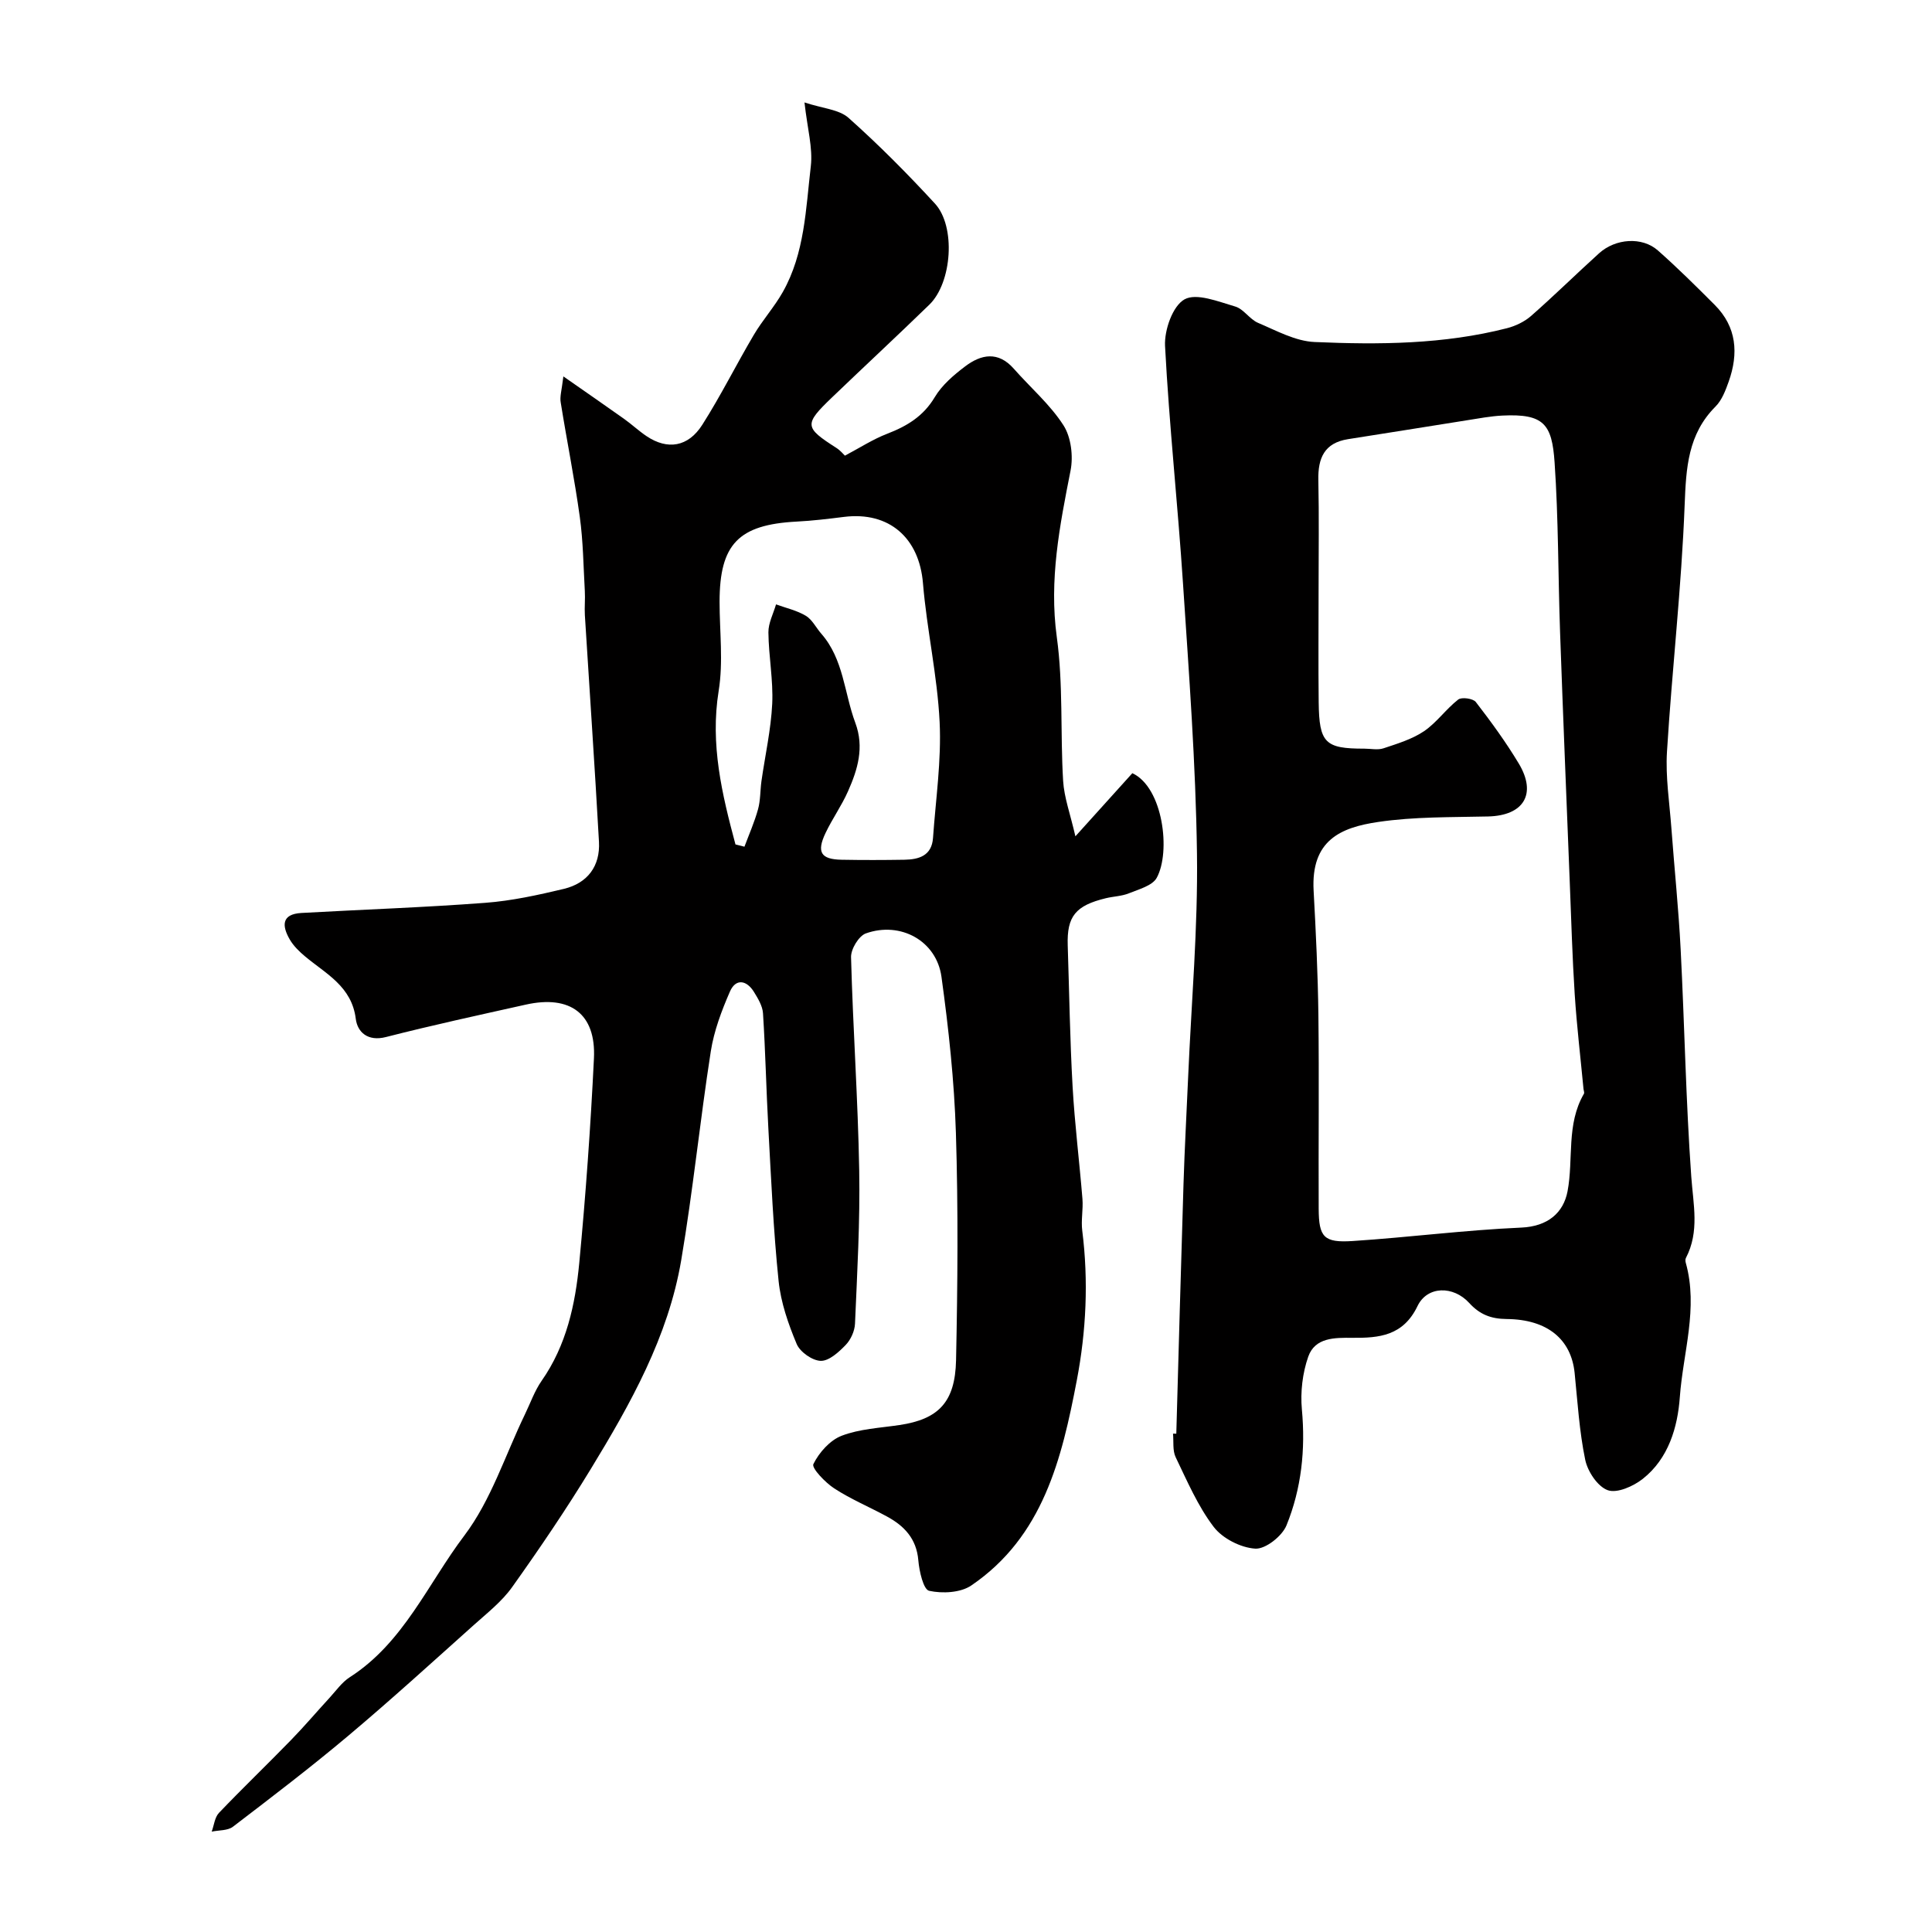
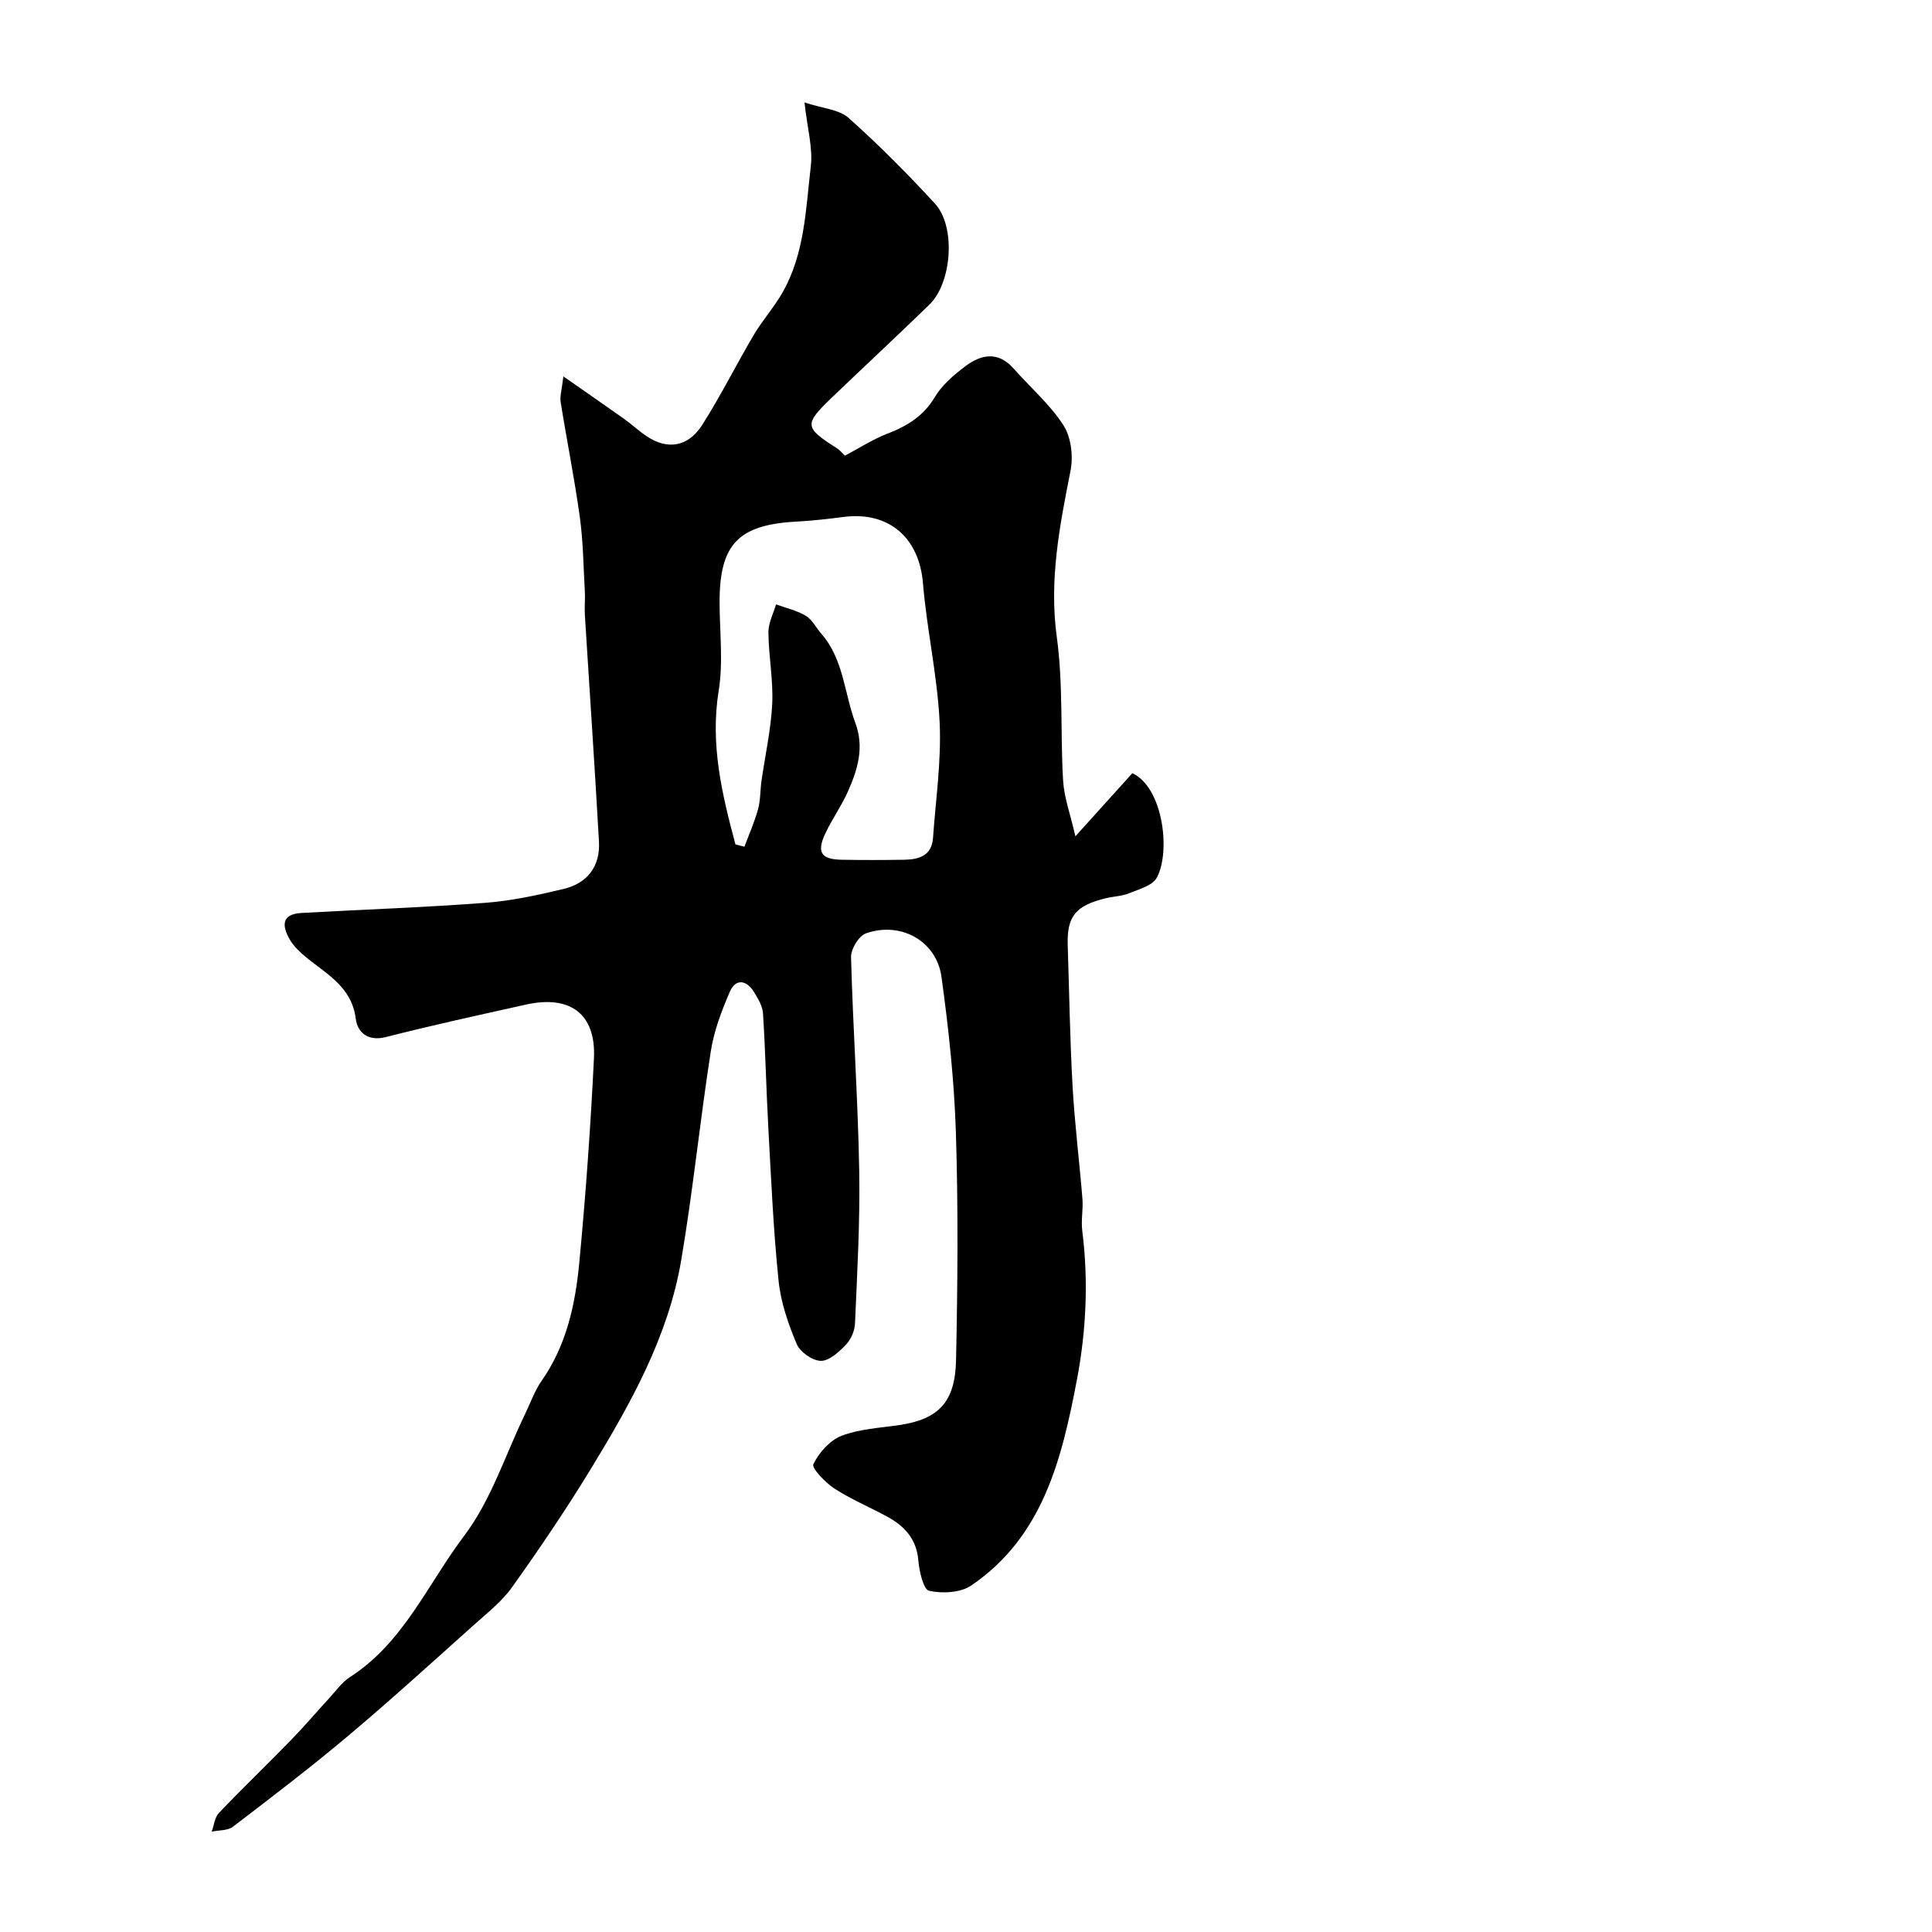
<svg xmlns="http://www.w3.org/2000/svg" enable-background="new 0 0 400 400" viewBox="0 0 400 400">
  <path d="m116.64 77.93c4.87 3.4 8.74 6.07 12.58 8.8 1.6 1.14 3.04 2.5 4.67 3.59 4.3 2.87 8.57 2.25 11.51-2.37 3.84-6.03 7.03-12.47 10.67-18.62 1.81-3.07 4.25-5.77 6-8.87 4.55-8.06 4.76-17.2 5.8-26.05.44-3.79-.71-7.77-1.31-13.2 3.78 1.25 7.16 1.44 9.13 3.2 6.26 5.58 12.19 11.56 17.88 17.74 4.36 4.74 3.54 16.35-1.15 20.92-6.66 6.47-13.47 12.79-20.17 19.22-5.82 5.59-5.73 6.19.92 10.45.83.53 1.48 1.34 1.76 1.6 3.05-1.61 5.77-3.38 8.74-4.53 4.1-1.58 7.49-3.61 9.86-7.58 1.49-2.5 3.92-4.58 6.29-6.37 3.31-2.51 6.83-3.2 10.07.47 3.44 3.91 7.5 7.39 10.28 11.71 1.59 2.46 2.06 6.41 1.48 9.37-2.25 11.42-4.48 22.62-2.85 34.5 1.35 9.79.71 19.85 1.31 29.77.21 3.44 1.47 6.81 2.54 11.47 4.68-5.18 8.34-9.25 11.79-13.07 6.38 2.96 7.99 16.29 5.05 21.66-.9 1.64-3.71 2.37-5.76 3.21-1.47.6-3.17.63-4.75 1.01-6.31 1.52-8.11 3.76-7.92 9.76.32 9.75.46 19.52 1.01 29.26.44 7.77 1.41 15.5 2.04 23.26.17 2.17-.32 4.41-.04 6.57 1.31 10.4.82 20.77-1.13 30.98-3.11 16.24-6.98 32.35-21.85 42.47-2.22 1.51-5.98 1.7-8.72 1.1-1.19-.26-2.05-4.05-2.24-6.31-.38-4.51-2.94-7.16-6.58-9.12-3.6-1.95-7.42-3.55-10.83-5.77-1.87-1.22-4.72-4.21-4.32-5.03 1.17-2.39 3.43-4.94 5.85-5.87 3.73-1.43 7.94-1.62 11.97-2.22 8.09-1.2 11.53-4.74 11.72-13.4.33-15.68.46-31.39-.03-47.06-.34-10.81-1.51-21.63-2.99-32.35-1.03-7.44-8.47-11.53-15.65-8.98-1.47.52-3.12 3.26-3.07 4.93.39 14.71 1.43 29.4 1.69 44.11.19 10.58-.42 21.17-.87 31.75-.06 1.52-.87 3.32-1.92 4.41-1.43 1.48-3.45 3.34-5.17 3.3-1.75-.04-4.3-1.84-4.99-3.5-1.74-4.15-3.28-8.59-3.74-13.04-1.08-10.49-1.54-21.05-2.12-31.59-.44-7.94-.6-15.9-1.11-23.84-.1-1.52-1.05-3.08-1.89-4.44-1.53-2.45-3.76-2.78-4.95-.06-1.73 3.97-3.31 8.16-3.97 12.41-2.24 14.37-3.69 28.88-6.12 43.21-2.69 15.86-10.49 29.73-18.73 43.25-5.09 8.35-10.59 16.46-16.26 24.42-2.13 3-5.17 5.38-7.96 7.88-8.6 7.7-17.13 15.47-25.96 22.9-7.76 6.53-15.85 12.7-23.91 18.86-1.09.83-2.91.69-4.39 1.01.48-1.31.62-2.95 1.5-3.88 4.88-5.11 9.98-10 14.91-15.07 2.76-2.83 5.32-5.86 8-8.77 1.35-1.47 2.55-3.21 4.19-4.26 11.13-7.14 16.15-19.33 23.7-29.31 5.55-7.34 8.47-16.67 12.56-25.12 1.13-2.33 1.99-4.84 3.45-6.93 5.14-7.35 6.97-15.8 7.79-24.4 1.34-14.1 2.35-28.23 3.04-42.38.44-9.19-4.91-13.15-14.08-11.11-9.68 2.16-19.38 4.26-28.99 6.72-3.79.97-5.9-1.05-6.24-3.77-.84-6.73-6.16-9.3-10.49-12.92-1.21-1.01-2.41-2.18-3.19-3.53-1.59-2.75-1.77-5.23 2.42-5.47 12.69-.71 25.39-1.14 38.06-2.1 5.48-.41 10.93-1.61 16.29-2.89 4.89-1.18 7.54-4.7 7.26-9.76-.87-15.64-1.95-31.27-2.92-46.91-.1-1.66.09-3.34-.01-5-.29-5.12-.34-10.28-1.04-15.34-1.09-7.91-2.68-15.75-3.94-23.64-.24-1.21.19-2.5.54-5.45zm35.63 96.9c.62.16 1.24.31 1.86.47.96-2.57 2.08-5.1 2.81-7.74.52-1.87.44-3.9.71-5.84.76-5.34 1.97-10.66 2.23-16.02.23-4.9-.74-9.84-.79-14.77-.02-1.93 1.02-3.87 1.58-5.8 2.08.76 4.32 1.25 6.18 2.37 1.32.8 2.11 2.47 3.19 3.7 4.63 5.28 4.74 12.27 7.04 18.44 1.9 5.1.49 9.68-1.51 14.19-1.31 2.97-3.24 5.67-4.64 8.61-1.91 4-.98 5.48 3.31 5.56 4.33.08 8.67.07 13 0 3.03-.05 5.67-.84 5.93-4.51.56-8 1.76-16.04 1.37-24-.47-9.61-2.65-19.13-3.45-28.74-.77-9.36-6.97-14.9-16.36-13.73-3.26.41-6.52.8-9.8.97-12.03.63-15.94 4.67-15.95 16.59 0 6.17.79 12.46-.19 18.47-1.78 11.07.69 21.38 3.48 31.78z" fill="#010000" />
-   <path d="m243.54 296.83c.49-17.21.95-34.41 1.49-51.62.23-7.47.65-14.93.97-22.39.67-15.36 2.03-30.73 1.82-46.07-.25-18.65-1.66-37.29-2.89-55.91-1.08-16.42-2.86-32.79-3.72-49.21-.17-3.29 1.58-8.29 4.03-9.65 2.49-1.38 7.02.47 10.49 1.48 1.76.51 2.99 2.65 4.75 3.39 3.8 1.61 7.73 3.79 11.69 3.96 13.35.58 26.75.49 39.84-2.86 1.78-.46 3.63-1.35 5-2.55 4.78-4.2 9.33-8.68 14.05-12.95 3.42-3.1 8.93-3.47 12.17-.61 4.07 3.59 7.93 7.43 11.77 11.27 4.59 4.59 4.97 10.08 2.91 15.89-.65 1.83-1.41 3.85-2.73 5.17-5.73 5.74-6.09 12.7-6.39 20.35-.65 17.06-2.61 34.06-3.66 51.11-.32 5.23.52 10.53.91 15.79.62 8.37 1.49 16.73 1.92 25.11.81 15.69 1.08 31.42 2.2 47.09.41 5.77 1.74 11.36-1.11 16.83-.14.26-.12.68-.03.99 2.63 9.39-.56 18.59-1.23 27.82-.45 6.22-2.33 12.71-7.67 16.92-1.95 1.54-5.32 3.04-7.25 2.35-2.1-.75-4.17-3.88-4.67-6.31-1.22-5.89-1.58-11.96-2.19-17.97-.71-6.93-5.6-11.09-14.07-11.16-3.28-.03-5.59-.95-7.77-3.34-3.27-3.58-8.67-3.55-10.69.66-2.97 6.17-7.93 6.62-13.48 6.57-3.67-.03-7.73-.09-9.14 3.9-1.19 3.39-1.65 7.33-1.32 10.92.77 8.32-.09 16.4-3.19 24.02-.91 2.23-4.35 4.94-6.46 4.81-3.02-.19-6.79-2.11-8.62-4.52-3.28-4.31-5.48-9.47-7.86-14.41-.67-1.39-.39-3.24-.55-4.88.23.01.45.01.68.01zm29.46-174.94c0 7.83-.07 15.67.02 23.5.1 8.45 1.32 9.62 9.44 9.61 1.33 0 2.78.33 3.98-.07 2.87-.96 5.9-1.87 8.37-3.53 2.64-1.79 4.56-4.59 7.1-6.57.71-.55 3.08-.22 3.64.51 3.16 4.09 6.23 8.3 8.89 12.73 3.8 6.33 1.01 10.79-6.34 10.97-7.6.18-15.28.03-22.77 1.14-7.75 1.14-13.93 3.77-13.36 14.21.47 8.59.88 17.2.99 25.8.16 13.35 0 26.71.06 40.06.03 5.89 1.05 7.08 7.04 6.69 11.64-.76 23.25-2.27 34.89-2.78 5.52-.24 8.74-3.07 9.59-7.5 1.27-6.69-.3-13.86 3.39-20.2.14-.23-.04-.65-.08-.98-.62-6.52-1.39-13.03-1.82-19.57-.5-7.76-.72-15.53-1.03-23.3-.68-17.2-1.39-34.4-2-51.6-.42-11.76-.33-23.55-1.14-35.29-.54-7.93-2.23-10.1-10.82-9.68-2.44.12-4.87.59-7.3.97-8.21 1.29-16.41 2.64-24.62 3.91-4.94.77-6.27 3.94-6.17 8.47.16 7.5.05 15 .05 22.5z" fill="#010000" />
</svg>